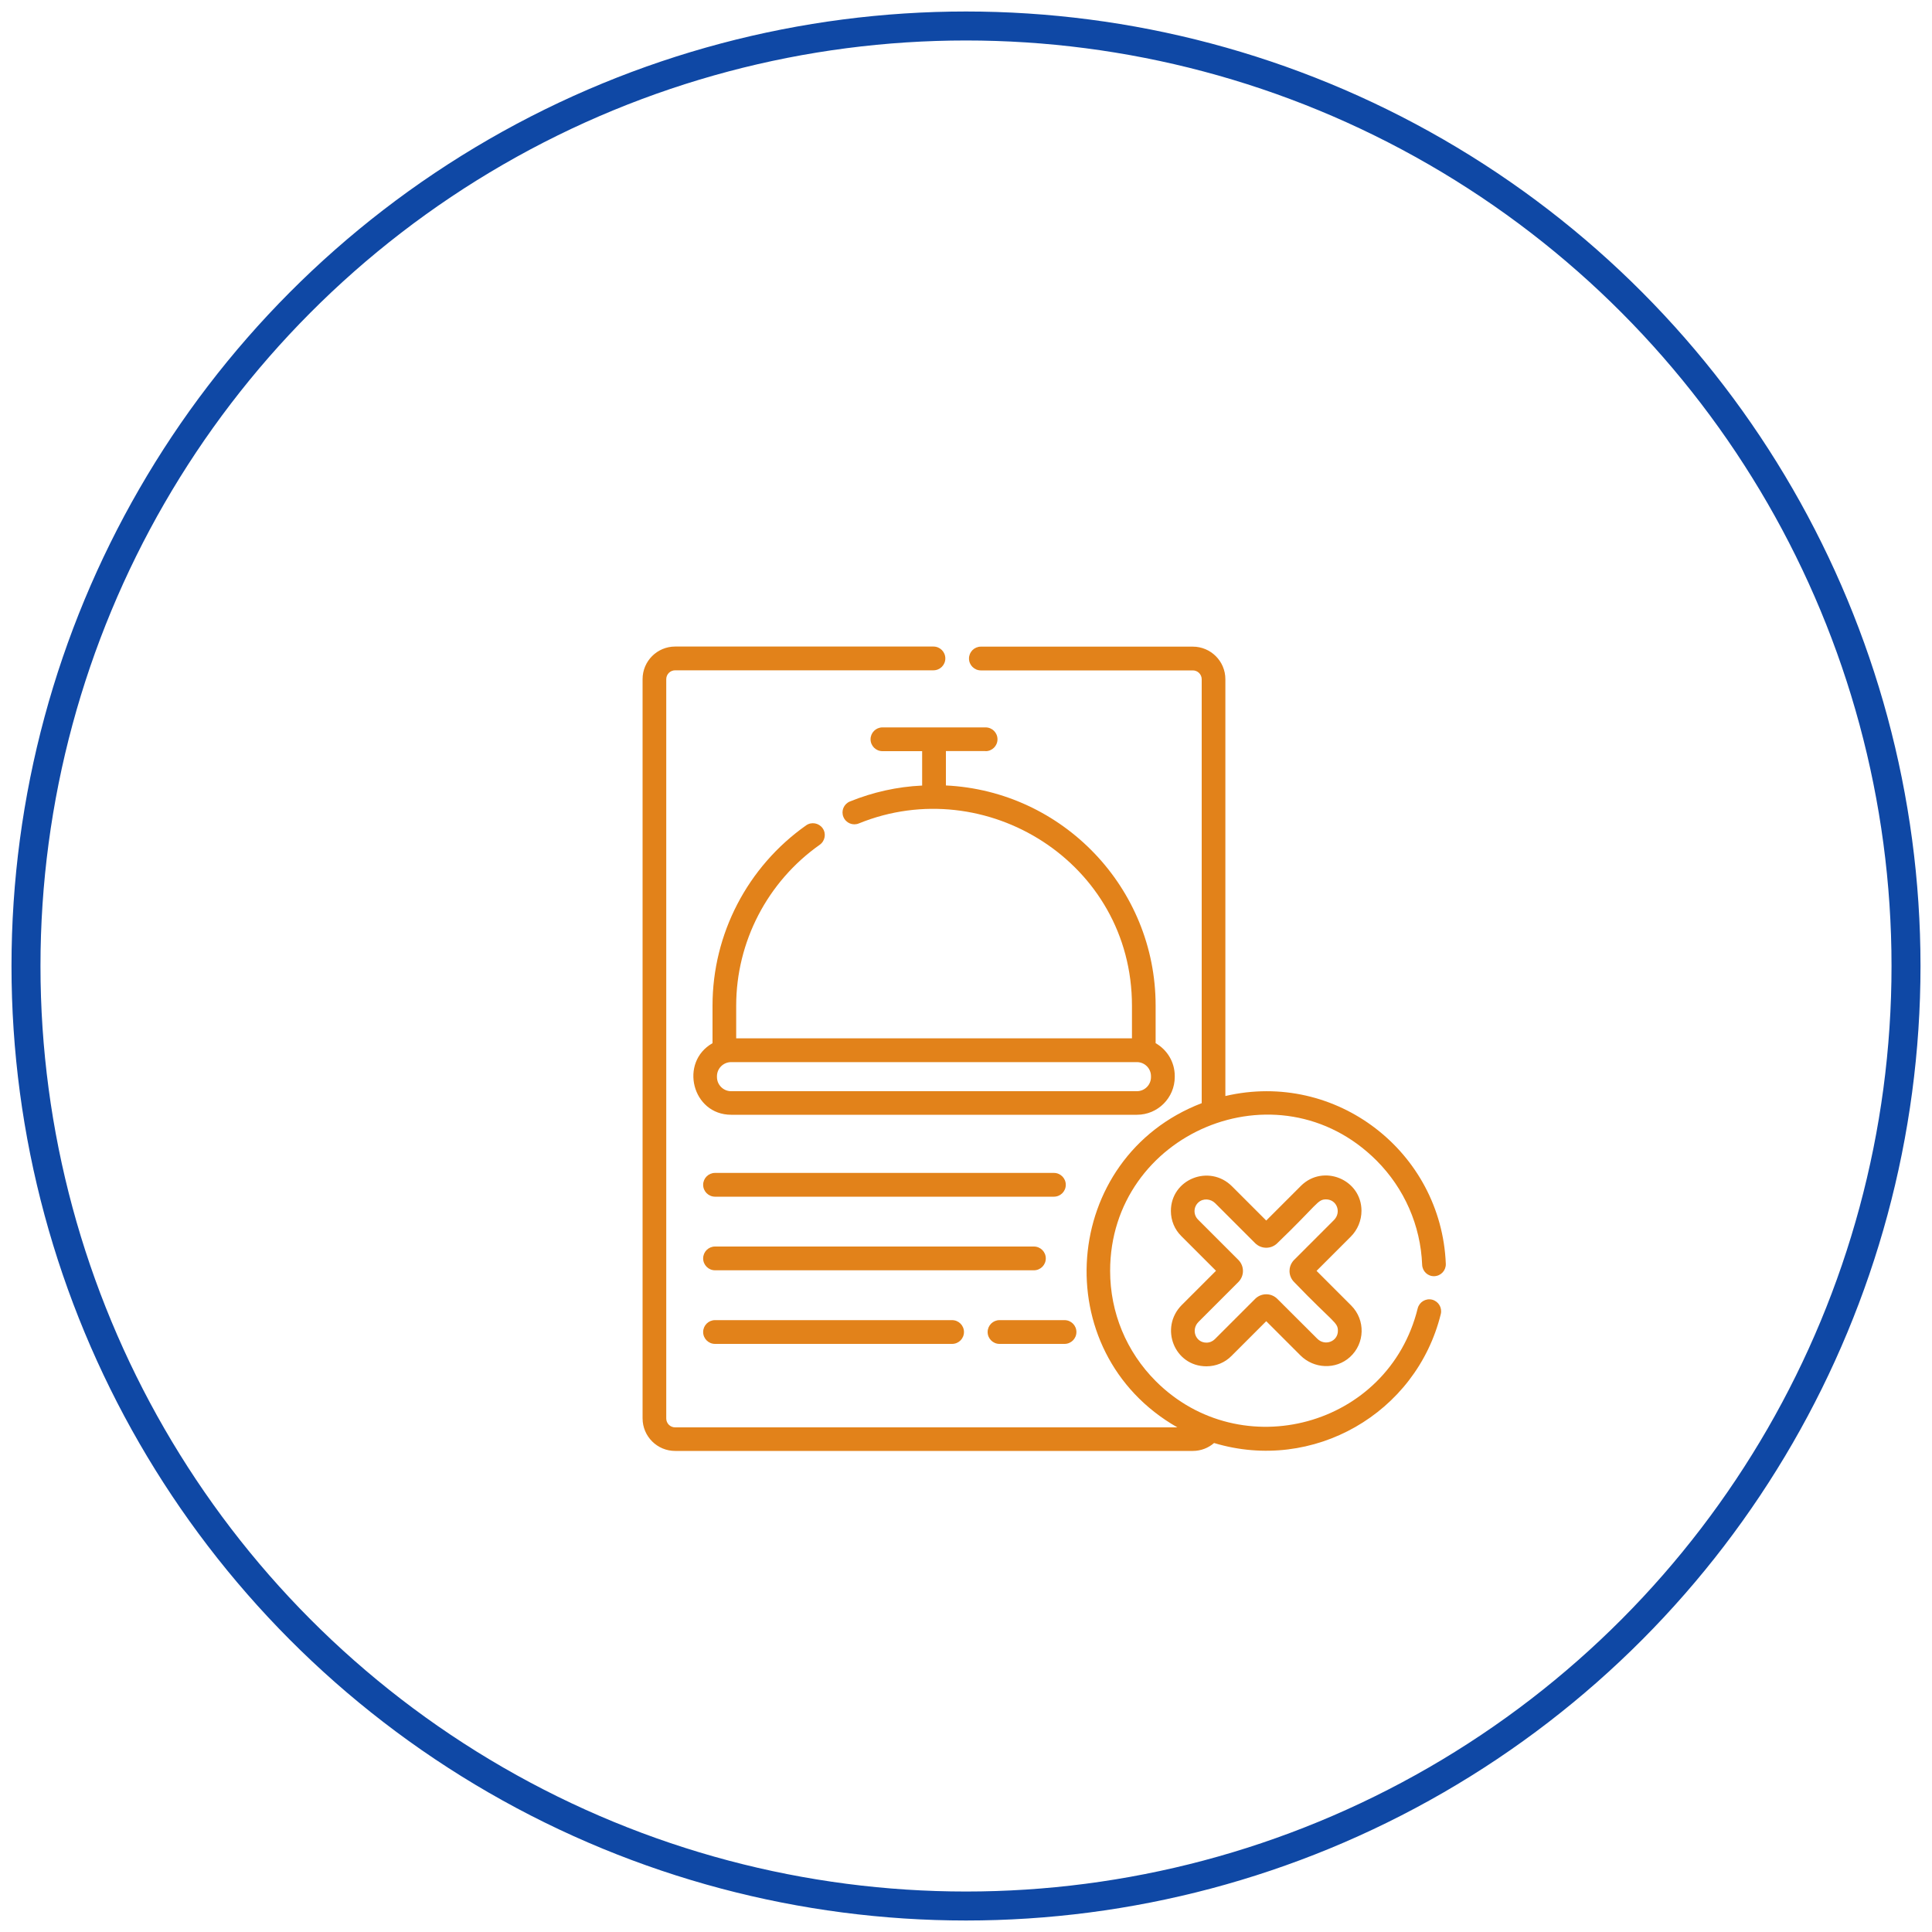
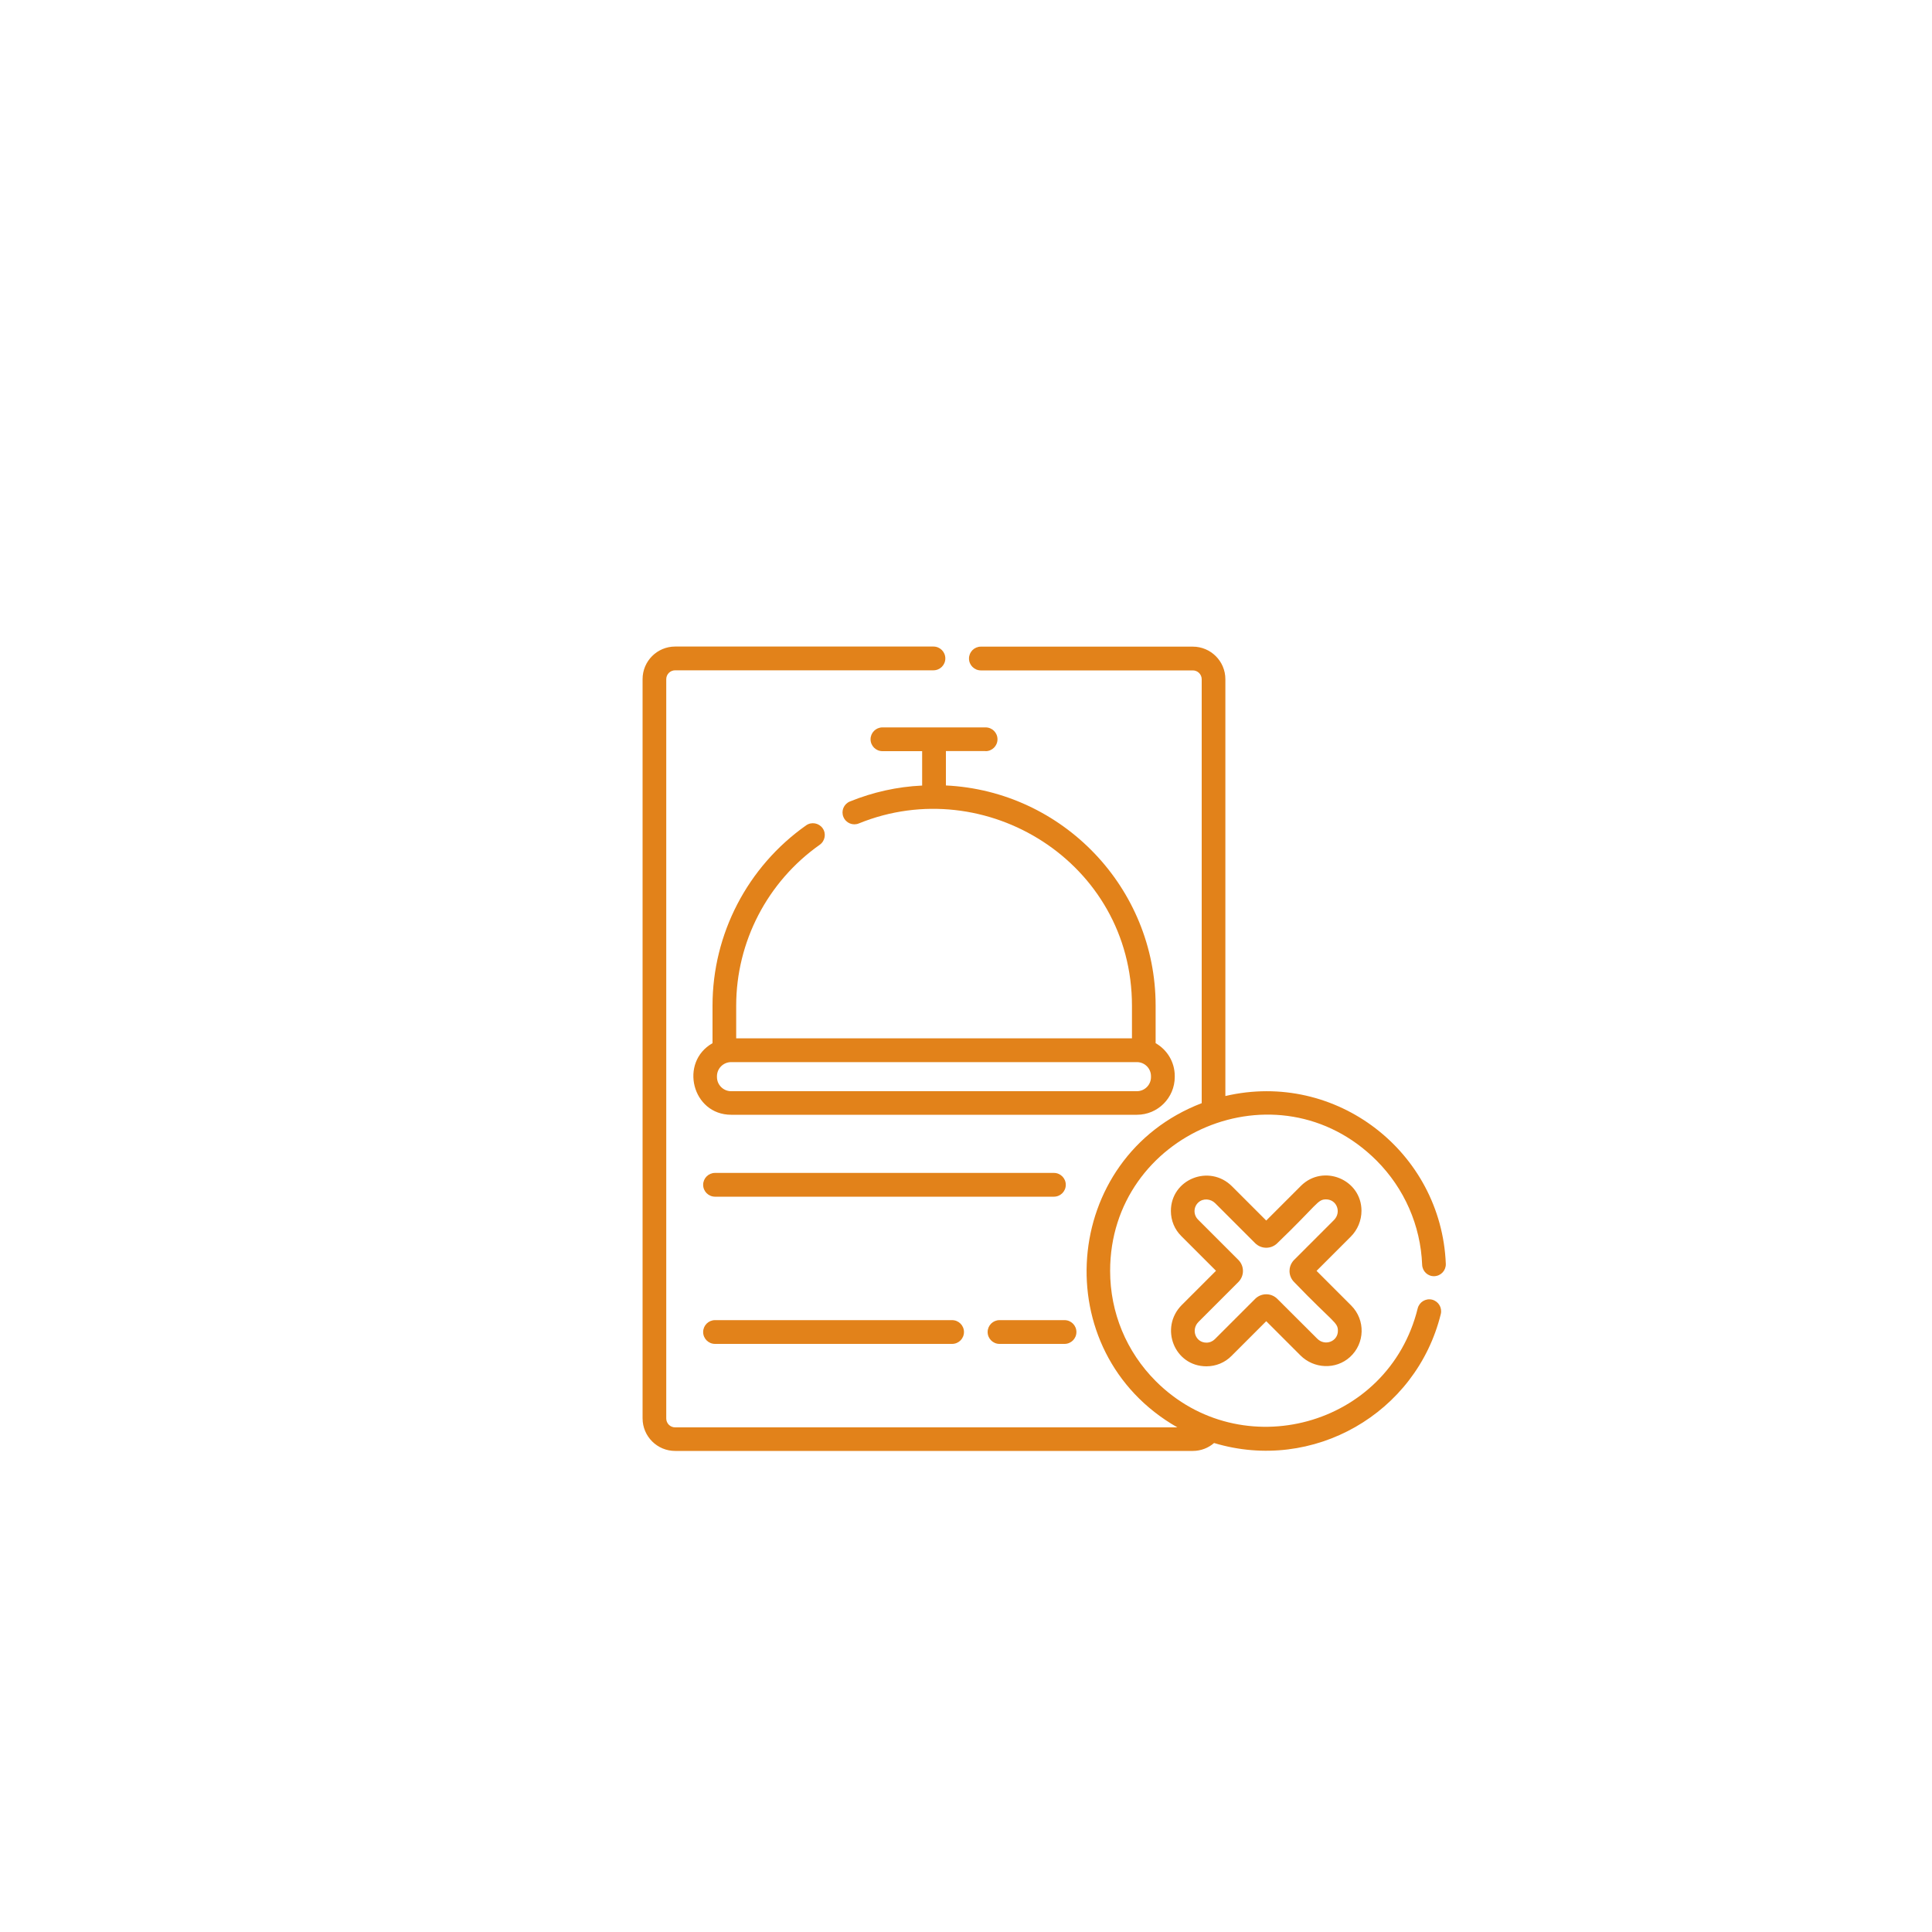
<svg xmlns="http://www.w3.org/2000/svg" enable-background="new 0 0 200 200" viewBox="0 0 200 200">
-   <circle cx="100" cy="100" fill="none" r="97.31" stroke="#0f48a5" stroke-miterlimit="10" stroke-width="3" />
  <g fill="#e2821a">
    <path d="m102.03 77.76c.68 0 1.23-.55 1.23-1.23s-.55-1.23-1.23-1.23h-10.68c-.68 0-1.23.55-1.23 1.23s.55 1.23 1.23 1.23h4.11v3.56c-2.58.12-5.09.68-7.48 1.65-.63.26-.93.97-.67 1.6s.97.93 1.6.67c13.1-5.33 28.27 4.04 28.27 18.87v3.38h-40.97v-3.38c0-6.61 3.23-12.84 8.65-16.66.55-.39.69-1.16.3-1.71s-1.16-.69-1.71-.3c-6.07 4.28-9.69 11.25-9.69 18.66v3.89c-3.47 1.97-2.11 7.41 1.93 7.41h42.01c2.16 0 3.91-1.76 3.91-3.92v-.09c0-1.46-.8-2.73-1.98-3.4v-3.89c0-12.21-9.64-22.21-21.71-22.79v-3.56h4.11zm17.12 33.65v.09c0 .8-.65 1.46-1.46 1.46h-42.01c-.8 0-1.46-.66-1.46-1.46v-.09c0-.8.65-1.45 1.45-1.46h42.04c.8.01 1.44.66 1.44 1.46z" />
    <path d="m74.02 123.88h35.08c.68 0 1.23-.55 1.23-1.23s-.55-1.23-1.23-1.23h-35.08c-.68 0-1.23.55-1.23 1.23s.55 1.23 1.23 1.23z" />
-     <path d="m108.26 130.27c0-.68-.55-1.23-1.23-1.23h-33.01c-.68 0-1.23.55-1.23 1.23s.55 1.23 1.23 1.23h33.01c.68 0 1.23-.55 1.23-1.23z" />
    <path d="m74.02 136.66c-.68 0-1.23.55-1.23 1.23s.55 1.23 1.23 1.23h24.54c.68 0 1.23-.55 1.23-1.23s-.55-1.23-1.23-1.23z" />
    <path d="m103.47 139.12h6.73c.68 0 1.23-.55 1.23-1.23s-.55-1.23-1.23-1.23h-6.73c-.68 0-1.23.55-1.23 1.23s.55 1.23 1.23 1.23z" />
    <path d="m147.22 130.93c.03.68.59 1.21 1.27 1.18s1.2-.6 1.18-1.27c-.46-11.58-11.35-20.06-22.82-17.38v-43.15c0-1.86-1.51-3.37-3.37-3.37h-21.94c-.68 0-1.23.55-1.23 1.23s.55 1.23 1.23 1.23h21.94c.51 0 .92.41.92.92v43.88c-14.61 5.61-16.18 25.77-2.52 33.56h-51.99c-.51 0-.92-.41-.92-.92v-76.53c0-.51.41-.92.92-.92h26.74c.68 0 1.23-.55 1.23-1.23s-.55-1.23-1.23-1.23h-26.74c-1.86 0-3.37 1.51-3.37 3.37v76.53c0 1.86 1.51 3.37 3.37 3.37h53.59c.84 0 1.61-.31 2.2-.82 10.25 3.09 20.93-3.06 23.47-13.35.16-.66-.24-1.32-.9-1.49-.66-.16-1.32.24-1.49.9-3.03 12.28-18.31 16.34-27.11 7.54-3.05-3.05-4.73-7.11-4.73-11.42 0-14.24 17.34-21.65 27.58-11.42 2.88 2.89 4.56 6.72 4.72 10.79z" />
    <path d="m124.89 141.44c.98 0 1.91-.38 2.6-1.08l3.59-3.59 3.54 3.54c1.38 1.38 3.65 1.51 5.13.17 1.55-1.41 1.62-3.83.13-5.33l-3.59-3.59 3.54-3.54c.71-.71 1.11-1.68 1.11-2.68 0-3.25-3.96-4.88-6.27-2.58l-3.59 3.59-3.54-3.54c-2.34-2.34-6.33-.74-6.33 2.55 0 .98.38 1.91 1.08 2.6l3.59 3.59-3.54 3.54c-2.34 2.35-.77 6.35 2.55 6.35zm-.82-4.6 4.12-4.12c.64-.64.64-1.66 0-2.3l-4.17-4.17c-.49-.49-.49-1.3.04-1.78.5-.45 1.27-.38 1.74.09l4.13 4.13c.63.63 1.66.64 2.3 0 4.2-4.04 4.15-4.53 5.04-4.53 1.12 0 1.62 1.34.82 2.14l-4.12 4.12c-.01.02-.48.43-.48 1.15 0 .43.17.84.48 1.15 4.04 4.2 4.53 4.15 4.53 5.04 0 1.12-1.35 1.62-2.14.82l-4.13-4.12c-.64-.64-1.67-.63-2.3 0l-4.17 4.17c-.23.23-.54.36-.87.36-1.13 0-1.62-1.35-.82-2.15z" />
  </g>
</svg>